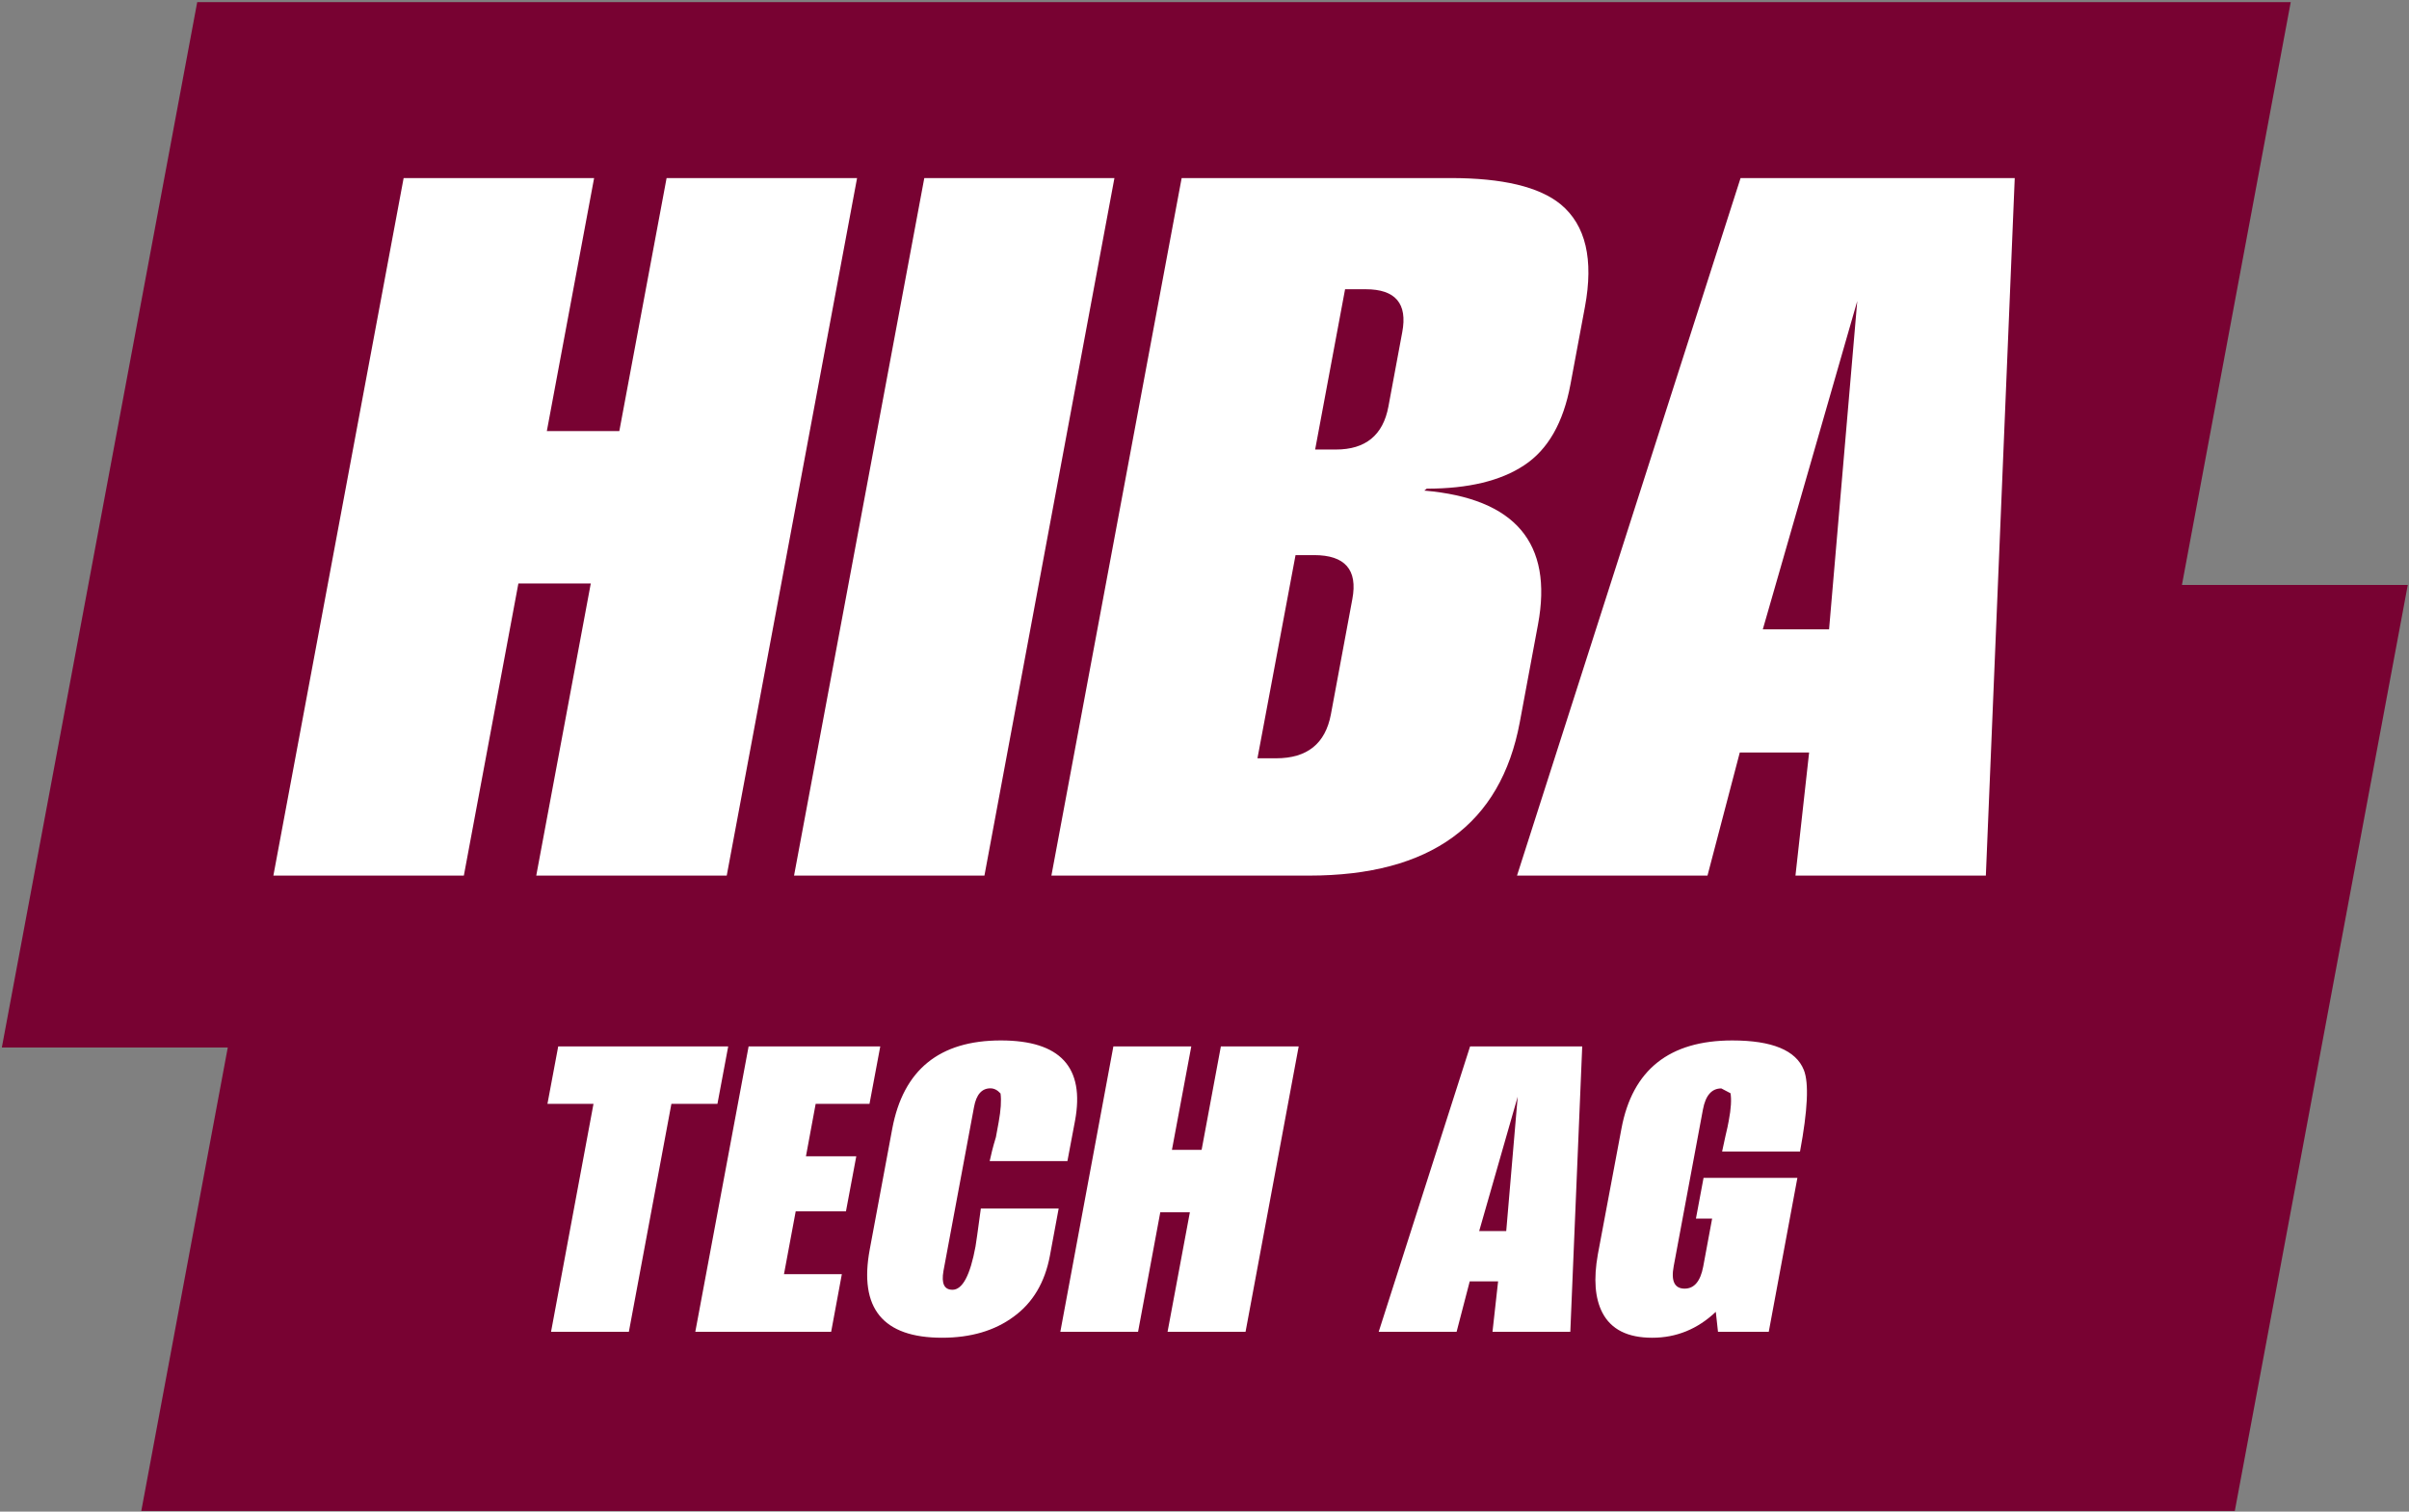
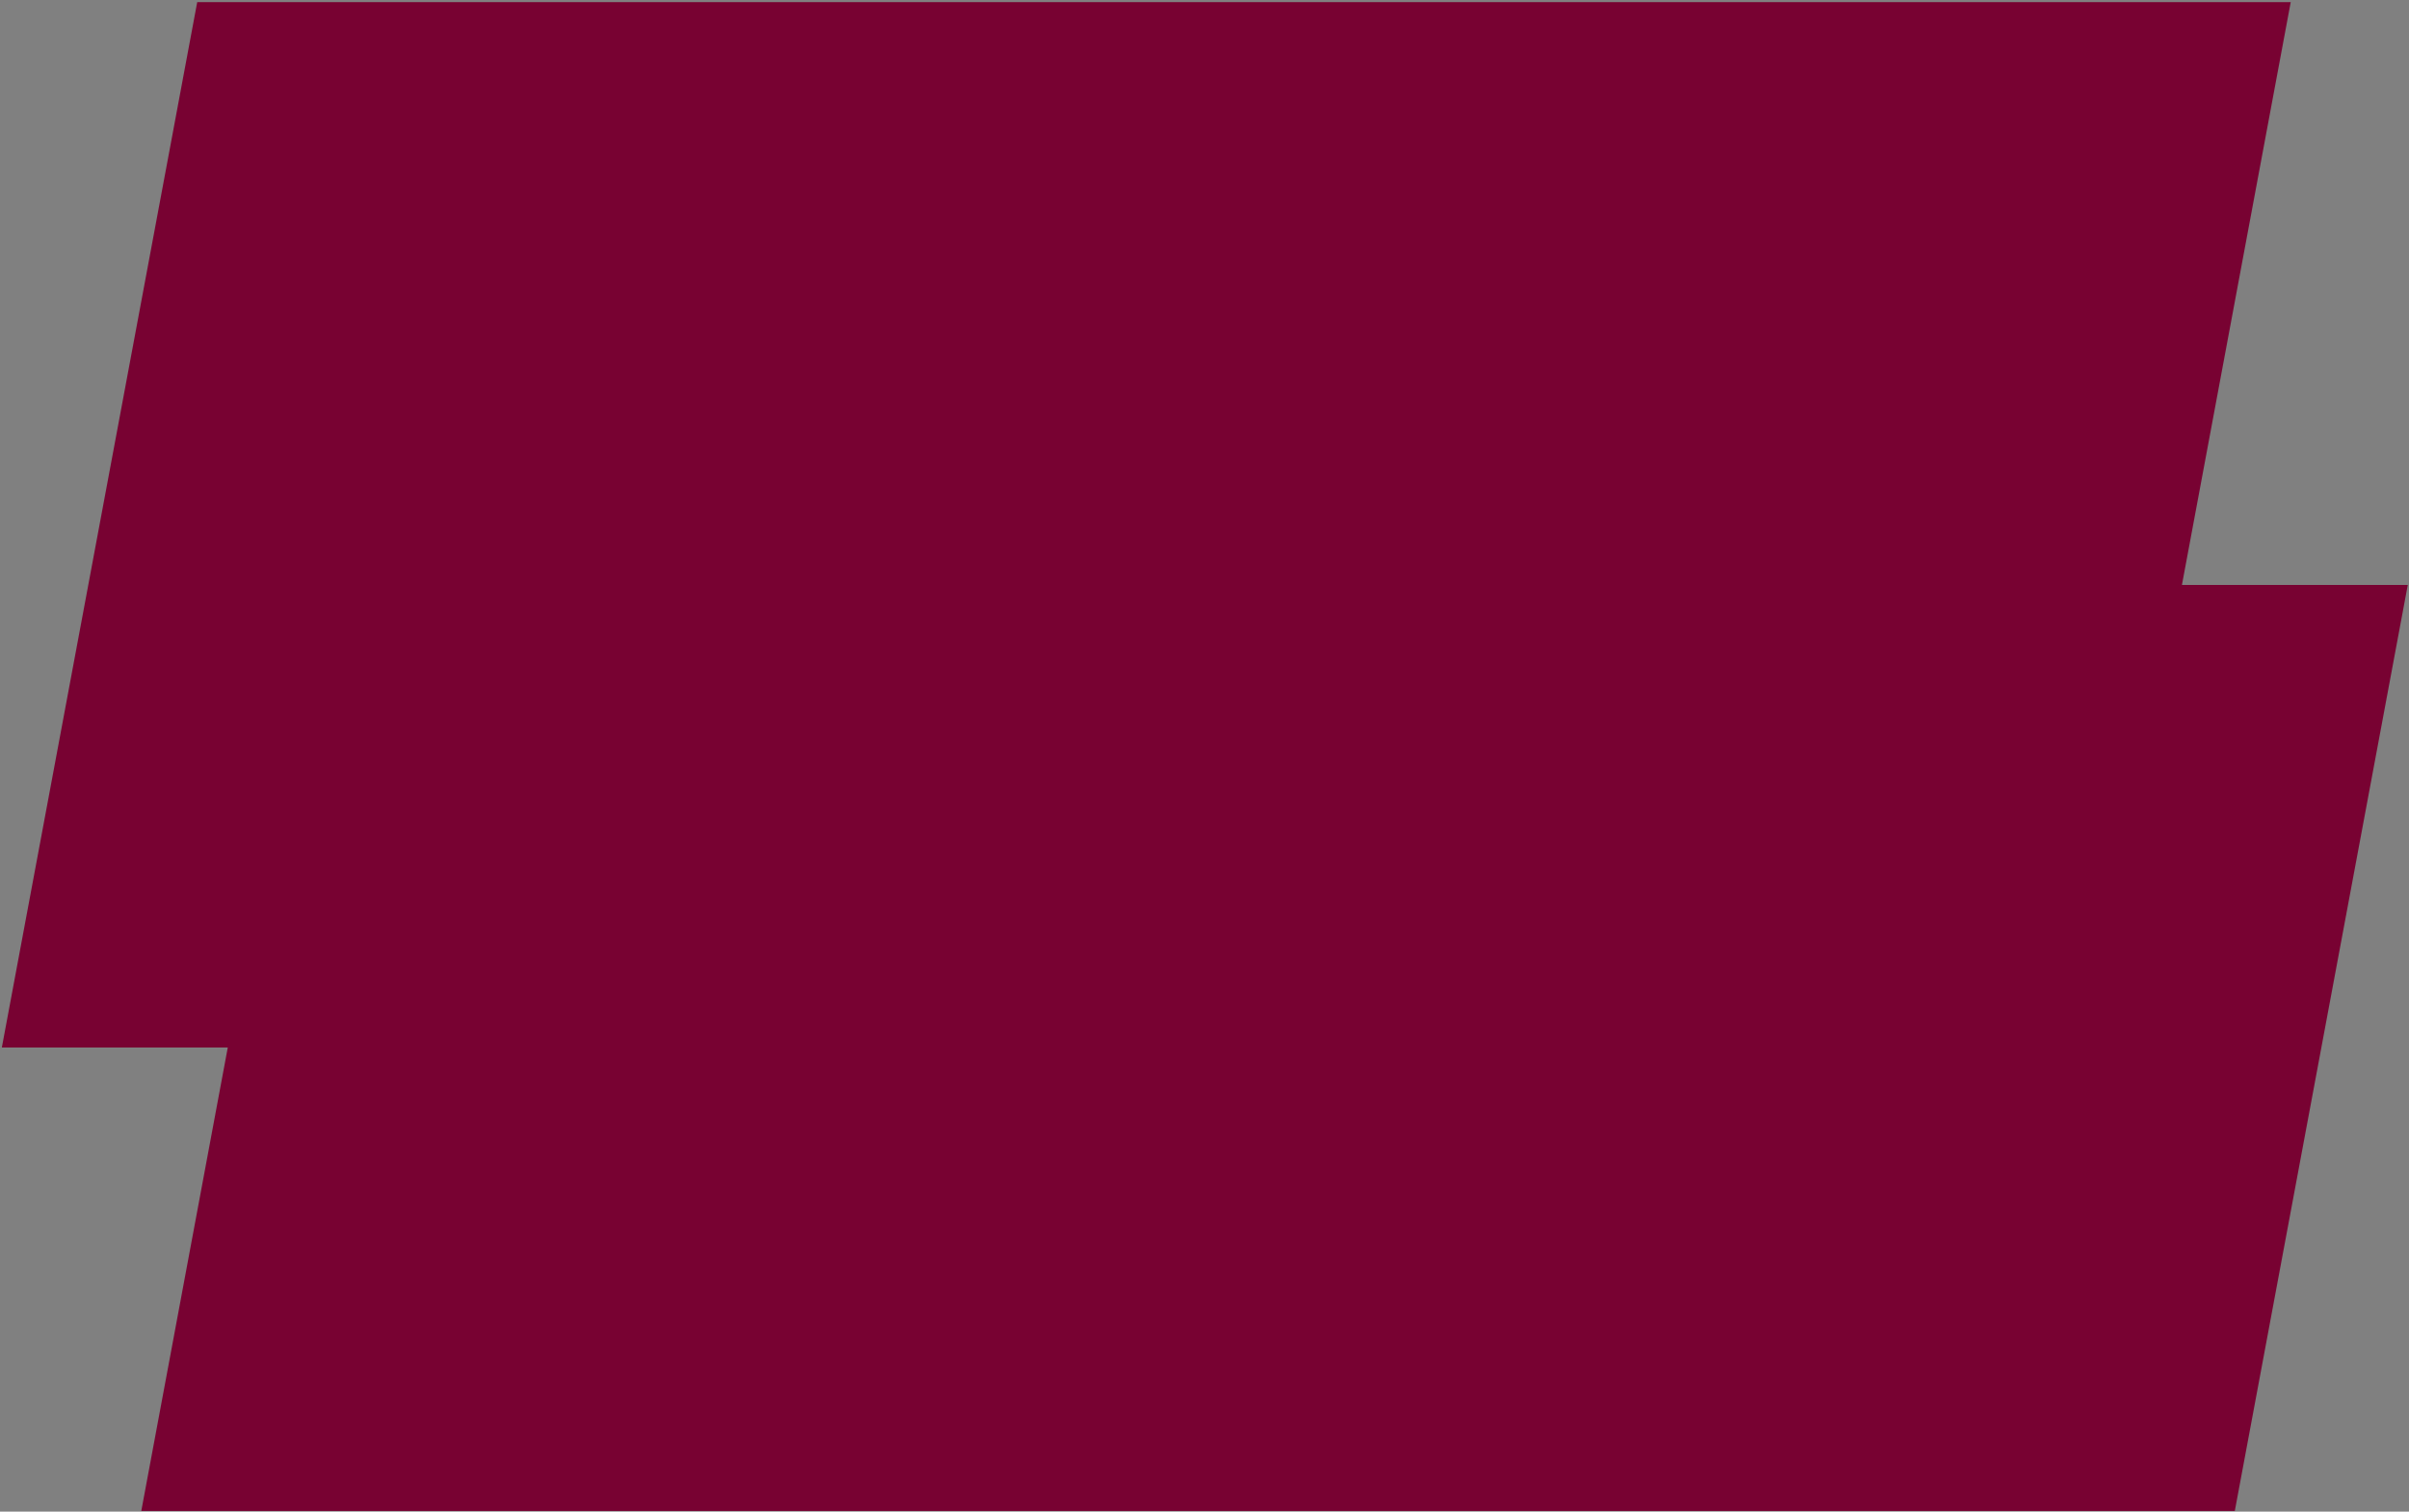
<svg xmlns="http://www.w3.org/2000/svg" id="Ebene_1" viewBox="0 0 2752 1726.7">
  <rect x="0" y="0" width="2752" height="1726.7" fill="#808080" stroke="none" />
  <style>
    .st0{fill:#780232;} .st1{fill:#FFFFFF;}
  </style>
  <path class="st0" d="M2492.6 668.2L2616.9 2.4H225.3L2.1 1196.6h258.1L161.4 1726H2553l197.6-1057.8z" />
-   <path class="st1" d="M461.1 203.4h217.6l-54 289h82.8l54-289h217.6l-148.9 796.8H612.6l62.3-333.7h-82.7l-62.3 333.7H312.3zM1055.9 203.4h217.2l-148.5 796.8H907.1zM1349.9 203.4h307.4c59.1 0 101 9.9 125.6 30 28.7 23.8 37.8 62.9 27.7 117.2l-16.5 88.3c-8.1 43.8-25.7 74.6-52.8 92.5-26.9 17.9-64.1 26.8-111.4 26.8l-2.8 2.2c103.9 8.9 147.2 59.9 129.9 152.9l-20.8 111.6c-21.8 116.9-102.1 175.3-240.8 175.3h-294.3l148.8-796.8zm152.5 310.1h23.7c33.8 0 53.9-16.3 60-49.1l15.8-84.9c6.2-32.7-7.7-49.1-41.7-49.1h-23.6l-34.2 183.1zm-65.9 352.7h21.3c35.5 0 56.3-16.7 62.6-50.2l24.5-131.7c6.3-33.5-8.4-50.2-43.7-50.2H1480l-43.5 232.1zM1988.4 203.4h313.2l-33 796.8h-217.5l15.6-140.6h-79.2l-36.9 140.6H1733l255.4-796.8zm101.1 515.5l32.2-375-107.9 375h75.7zM678 1260.9h-52.6l12.3-65.6h194.2l-12.3 65.6H767l-48.6 260.4h-88.9zM855.2 1195.3h150.4l-12.3 65.6h-61.5l-11.1 59.9h57.5l-11.8 62.9H909l-13.4 71.8h66.1l-12.2 65.8H794.3zM1199.4 1434.4c-5.7 30.4-19.5 53.8-41.5 69.7-21.8 16.1-49.2 24-81.7 24-67.6 0-95.2-33.6-82.6-101l25.7-137.8c12.6-67.2 53.9-100.8 124-100.8 68 0 96.1 30.6 84.8 91.7l-8.7 46.1h-88.8c1.4-6.7 3.6-15.9 7.1-27.3l3.2-17.4c2.4-13.4 3.2-24.2 2.1-32.5-3.5-3.9-7.3-5.9-11.6-5.9-9.8 0-16.1 7.1-18.7 21.4l-34.9 187.2c-2.5 14.3.8 21.5 10.3 21.5 11.4 0 20.2-16.4 26.3-49.4.5-3.1 2.7-17.6 6.1-43.4h88.9l-10 53.9zM1271.9 1195.3h89l-22.1 118.2h33.9l22-118.2h88.9l-60.7 326h-89.1l25.5-136.6h-33.8l-25.4 136.6h-88.8zM1679.4 1195.3h128.1l-13.6 326H1705l6.4-57.6H1679l-15 57.6h-89l104.4-326zm41.3 210.9l13.1-153.5-44 153.5h30.9zM2020.6 1521.3h-58l-2.5-22.8c-20.8 19.7-45 29.6-72.7 29.6-27.9 0-46.9-9.4-56.9-28.7-8.5-16.5-10.1-38.5-5.2-66.3l27-143.8c12.5-67.2 54.7-100.8 126.6-100.8 45.4 0 72.8 11.2 81.8 33.8 5.9 14.8 4.4 45.9-4.4 93.1h-89c.8-4 2.1-9.9 3.8-17.6 1.9-7.7 3.1-13.6 3.8-17.6 2.7-14 3.2-24.5 2-31.4-2.3-1.3-5.9-3.1-10.5-5.5-11 0-18 8-21 24.1l-33.4 179c-3.2 17 1 25.6 12.5 25.6 11 0 18-8.4 21.2-25.1l10.2-54.9h-18.5l8.7-46.5h107.2l-32.7 175.8z" />
</svg>